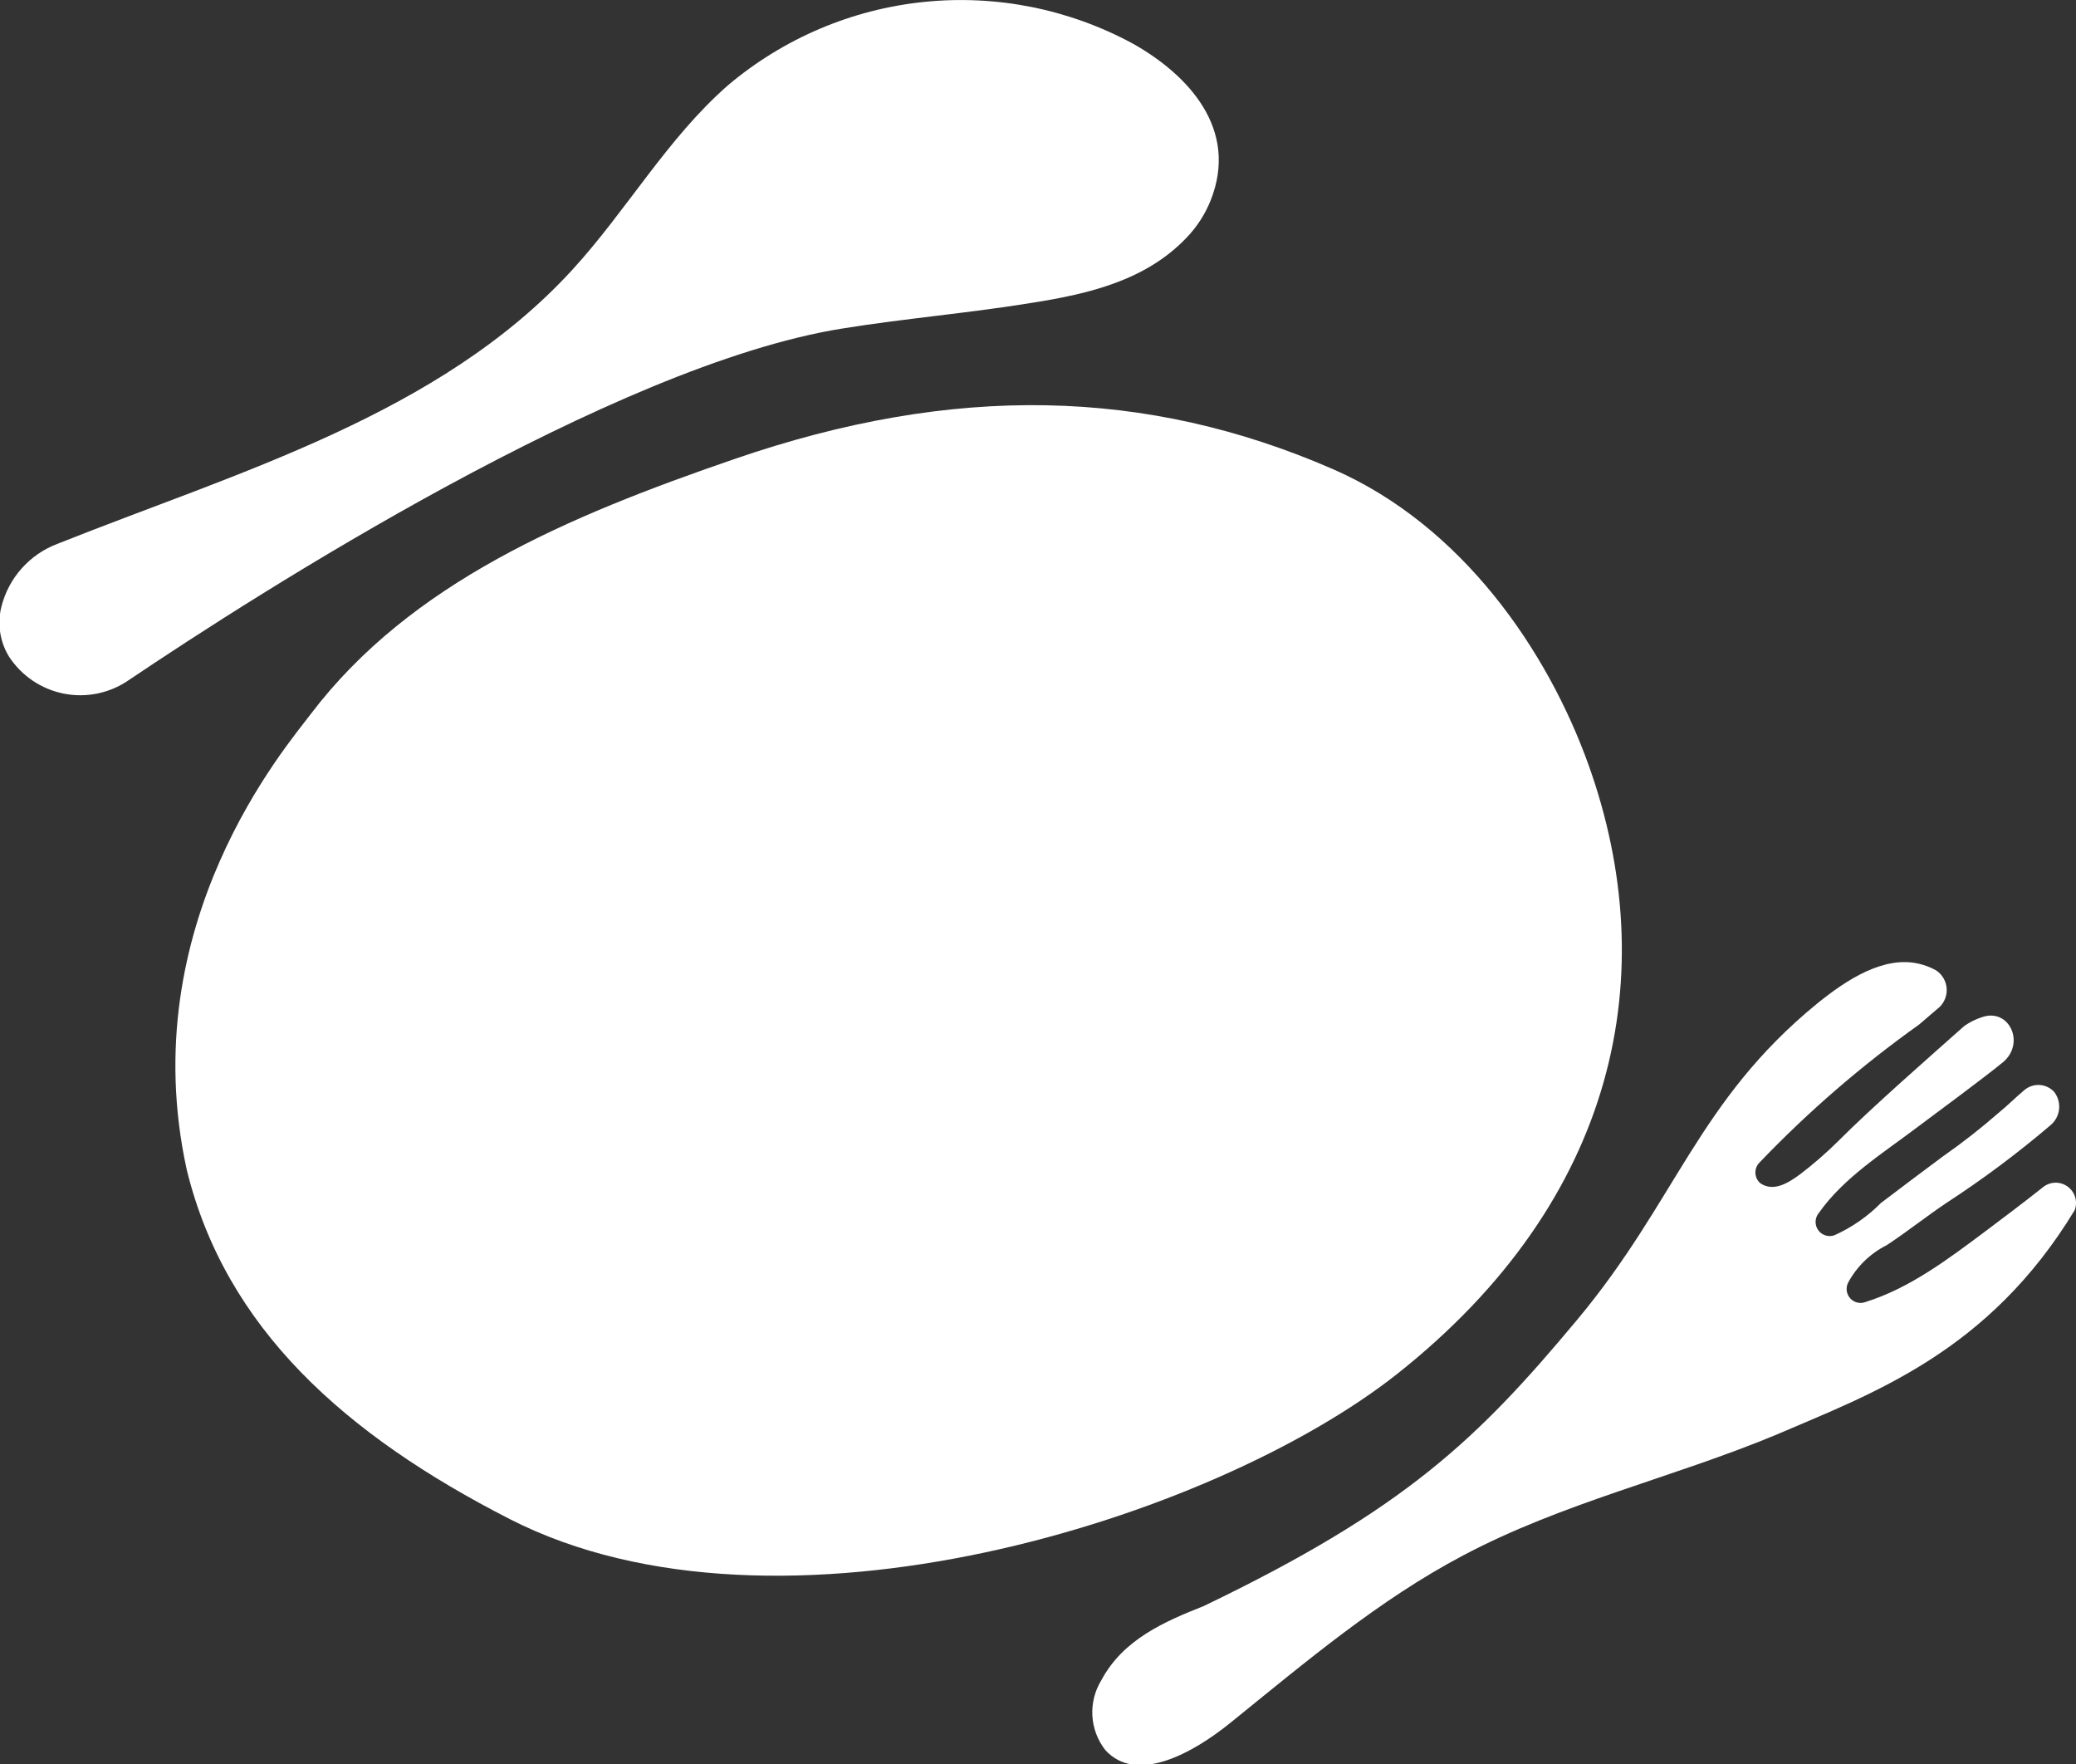
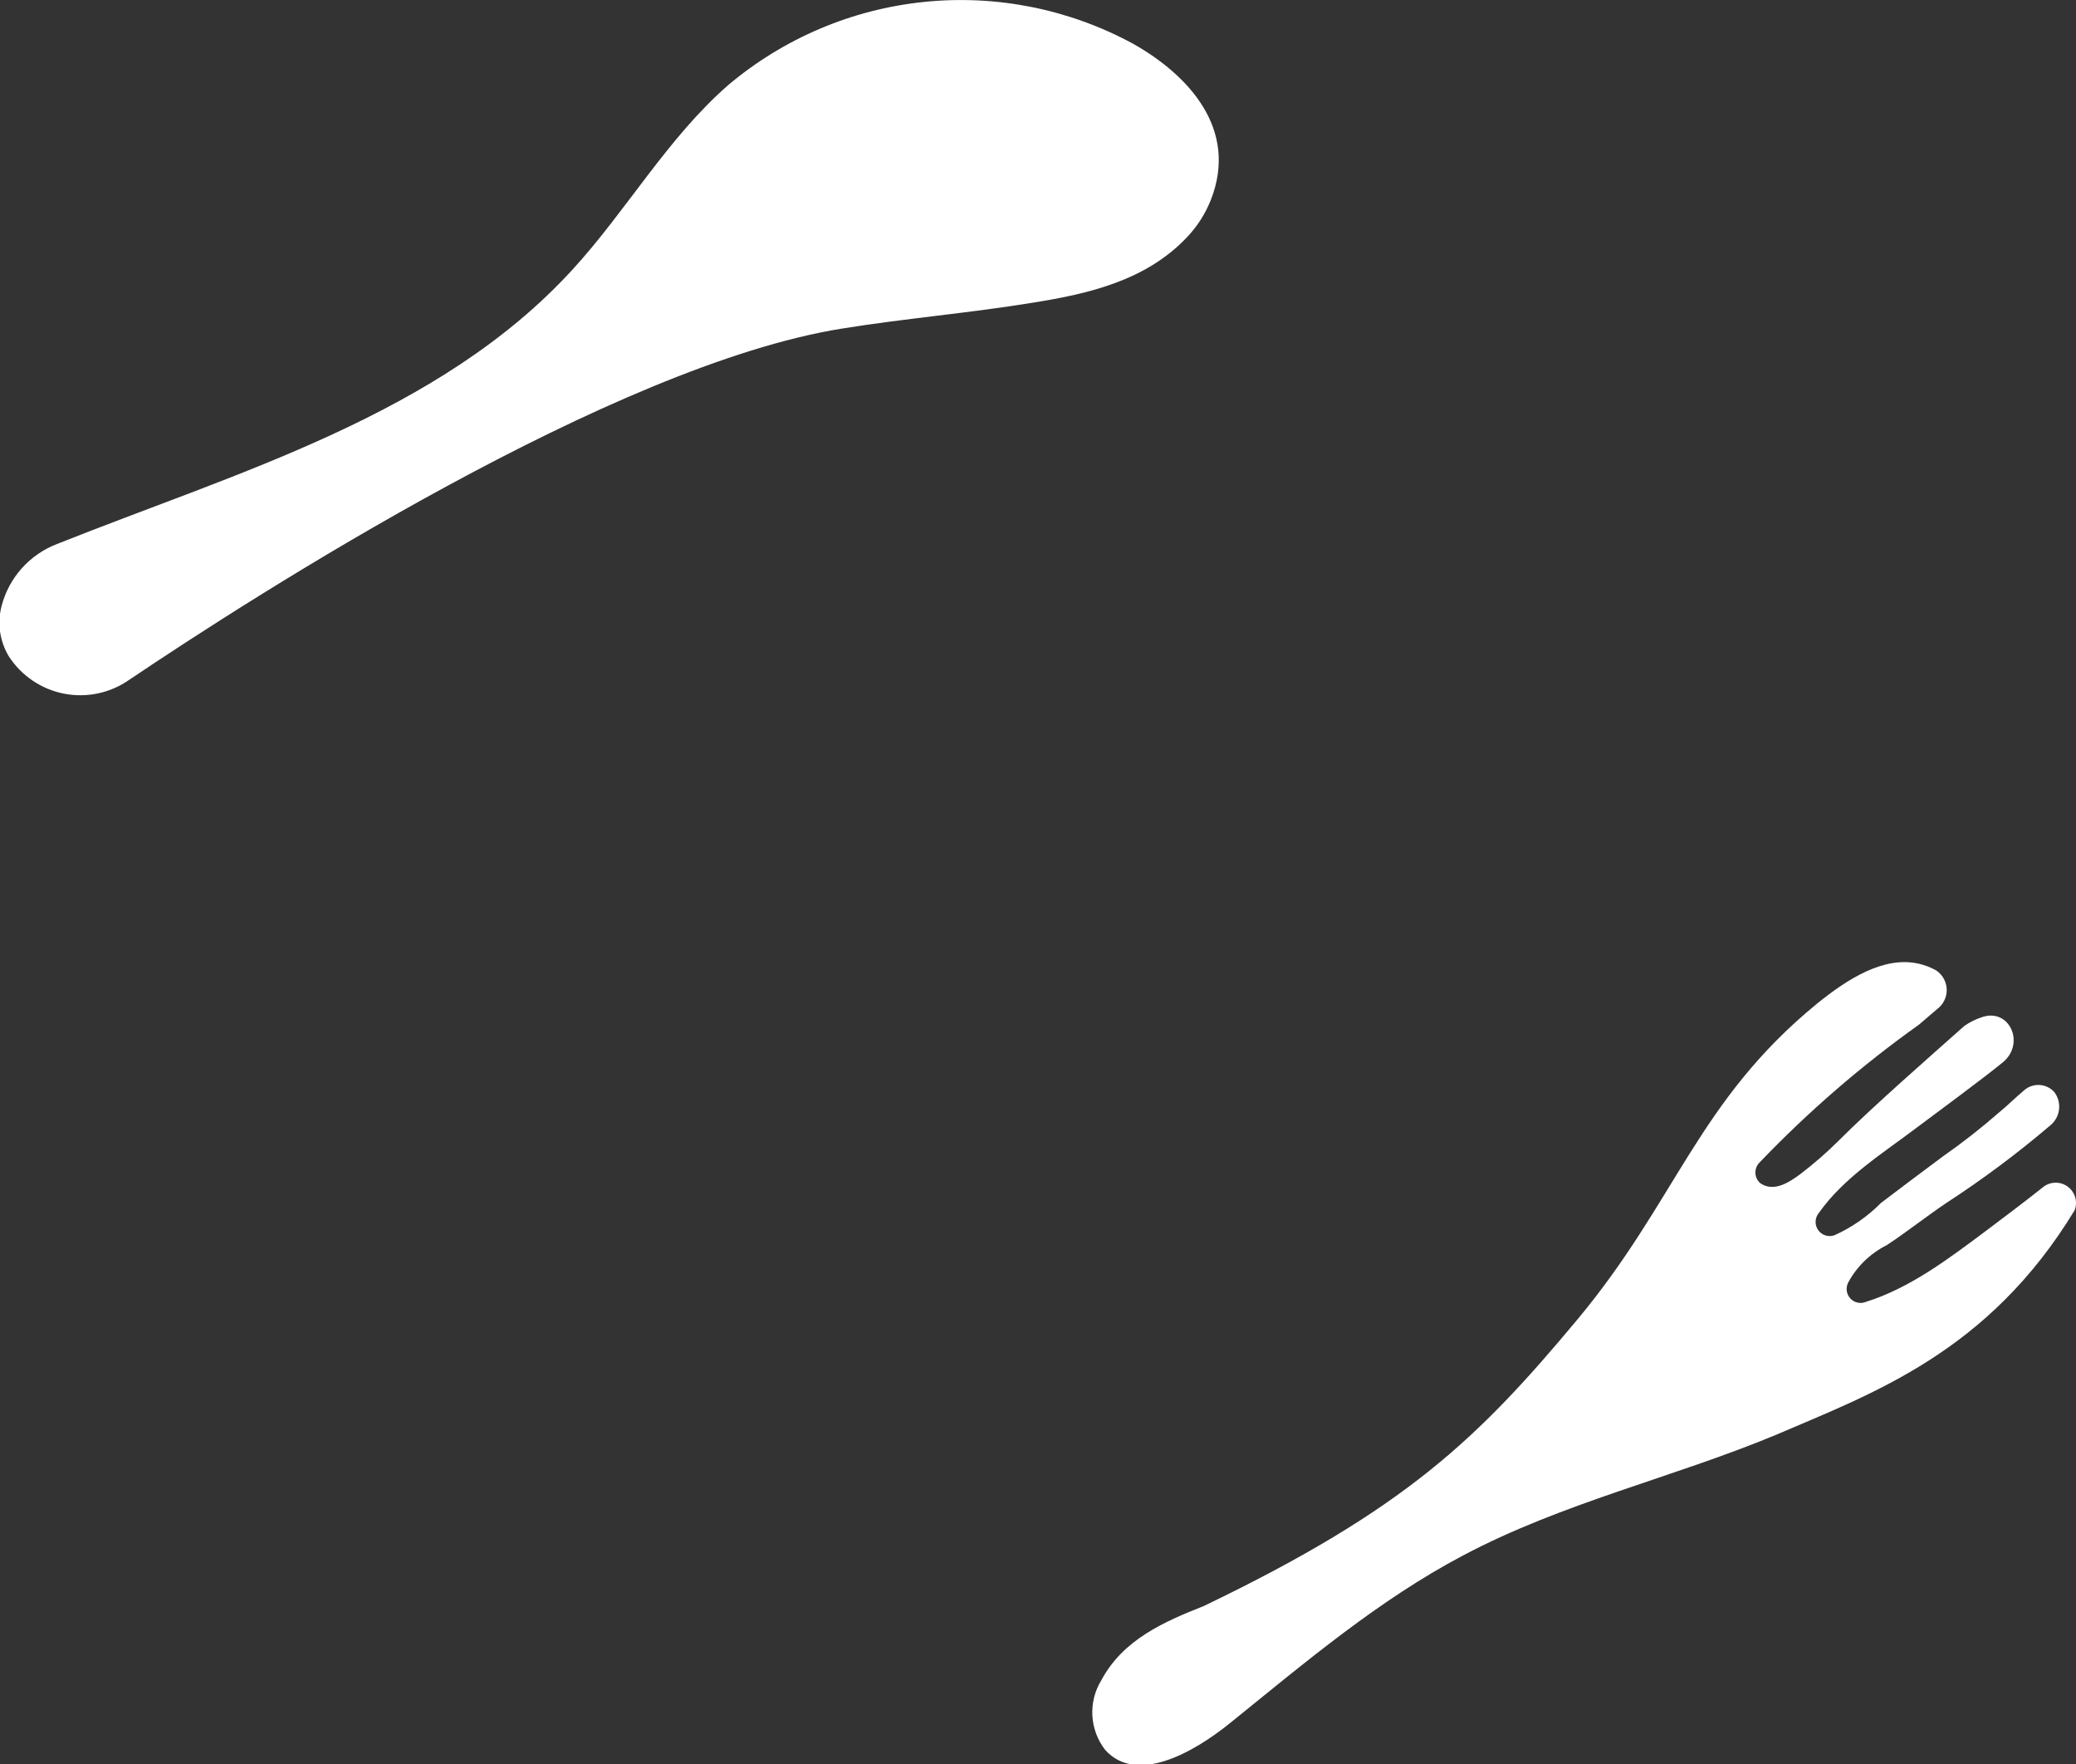
<svg xmlns="http://www.w3.org/2000/svg" width="306" height="260" viewBox="0 0 306 260" fill="none">
  <rect x="0" y="0" width="306" height="260" fill="#333333" stroke="none" />
  <g clip-path="url(#clip0_1457_3721)">
-     <path d="M45.806 105.236C42.288 109.928 19.579 136.134 27.529 172.41C33.241 195.732 50.81 211.456 75.186 223.907C114.733 244.071 178.793 223.907 205.889 202.53C238.513 176.736 245.115 143.458 234.172 112.789C228.118 95.898 215.53 77.451 196.476 69.143C169.061 57.196 140.663 56.486 108.245 67.655C83.662 76.1 60.496 85.896 45.806 105.236Z" fill="white" />
    <path d="M124.077 48.43C133.444 46.919 142.902 46.141 152.246 44.608C160.448 43.303 168.855 41.358 174.864 35.063C176.409 33.47 177.628 31.588 178.451 29.525C182.631 19.019 175.138 11.032 167.028 6.454C157.613 1.342 146.88 -0.809 136.227 0.281C125.574 1.371 115.496 5.652 107.308 12.565C98.352 20.393 92.367 31.035 84.325 39.801C64.746 61.155 35.046 69.555 8.407 80.174C6.414 80.936 4.631 82.164 3.208 83.757C1.785 85.349 0.763 87.26 0.228 89.329C-0.098 90.579 -0.17 91.882 0.019 93.161C0.207 94.439 0.652 95.666 1.325 96.768C2.246 98.178 3.439 99.388 4.836 100.328C6.232 101.267 7.802 101.916 9.453 102.236C11.104 102.556 12.803 102.541 14.448 102.191C16.093 101.842 17.651 101.165 19.031 100.201C37.97 87.453 90.425 53.831 124.077 48.43Z" fill="white" />
    <path d="M305.818 178.338C306.047 177.713 306.062 177.03 305.861 176.395C305.66 175.761 305.254 175.211 304.707 174.834C304.16 174.456 303.503 174.272 302.839 174.309C302.176 174.347 301.544 174.605 301.043 175.042C298.164 177.331 294.943 179.734 292.727 181.405C287.244 185.502 281.509 189.85 275.044 191.864C274.659 192.027 274.234 192.068 273.826 191.982C273.417 191.897 273.044 191.688 272.756 191.385C272.469 191.082 272.28 190.698 272.215 190.285C272.15 189.872 272.213 189.449 272.394 189.072C273.677 186.671 275.673 184.728 278.105 183.511C281.098 181.542 283.931 179.276 286.901 177.285C292.251 173.805 297.372 169.983 302.231 165.842C302.944 165.255 303.401 164.412 303.504 163.493C303.606 162.574 303.346 161.651 302.779 160.921C302.216 160.31 301.438 159.945 300.61 159.902C299.781 159.859 298.969 160.143 298.347 160.692C297.09 161.745 295.857 162.981 294.646 163.965C292.015 166.264 289.262 168.419 286.398 170.419C283.314 172.708 280.276 174.996 277.26 177.285C275.286 179.28 272.963 180.894 270.406 182.046C269.974 182.204 269.501 182.213 269.063 182.073C268.624 181.933 268.245 181.651 267.983 181.271C267.722 180.892 267.594 180.436 267.619 179.975C267.644 179.515 267.821 179.076 268.122 178.727C271.777 173.555 277.534 169.961 282.469 166.231C285.348 164.079 292.453 158.838 295.24 156.549C298.553 153.78 296.199 148.562 292.201 149.889C291.258 150.188 290.364 150.628 289.551 151.194C284.662 155.542 275.844 163.255 271.023 168.107C269.251 169.869 267.366 171.512 265.38 173.028C263.575 174.378 261.382 175.706 259.463 174.378C259.247 174.192 259.072 173.962 258.949 173.705C258.825 173.447 258.756 173.167 258.745 172.881C258.735 172.596 258.783 172.311 258.886 172.045C258.99 171.779 259.148 171.537 259.349 171.334C266.53 163.834 274.401 157.03 282.857 151.011L285.53 148.722C285.98 148.39 286.343 147.955 286.589 147.452C286.835 146.95 286.956 146.396 286.943 145.837C286.93 145.277 286.782 144.73 286.512 144.24C286.242 143.75 285.858 143.332 285.393 143.023C284.598 142.578 283.744 142.246 282.857 142.039C277.694 140.826 272.257 144.327 267.825 147.921C250.233 162.317 247.126 176.942 232.482 194.496C217.837 212.051 207.145 222.419 177.423 236.701C171.643 238.989 165.543 241.621 162.344 247.618C161.377 249.187 160.913 251.016 161.015 252.857C161.117 254.699 161.78 256.465 162.916 257.917C167.485 262.975 175.755 258.444 181.352 253.912C192.341 245.032 203.216 235.808 215.621 229.262C230.334 221.458 246.486 217.819 261.748 211.479C276.004 205.345 293.07 199.349 305.818 178.338Z" fill="white" />
  </g>
  <defs>
    <clipPath id="clip0_1457_3721">
      <rect width="306" height="260" fill="white" />
    </clipPath>
  </defs>
</svg>